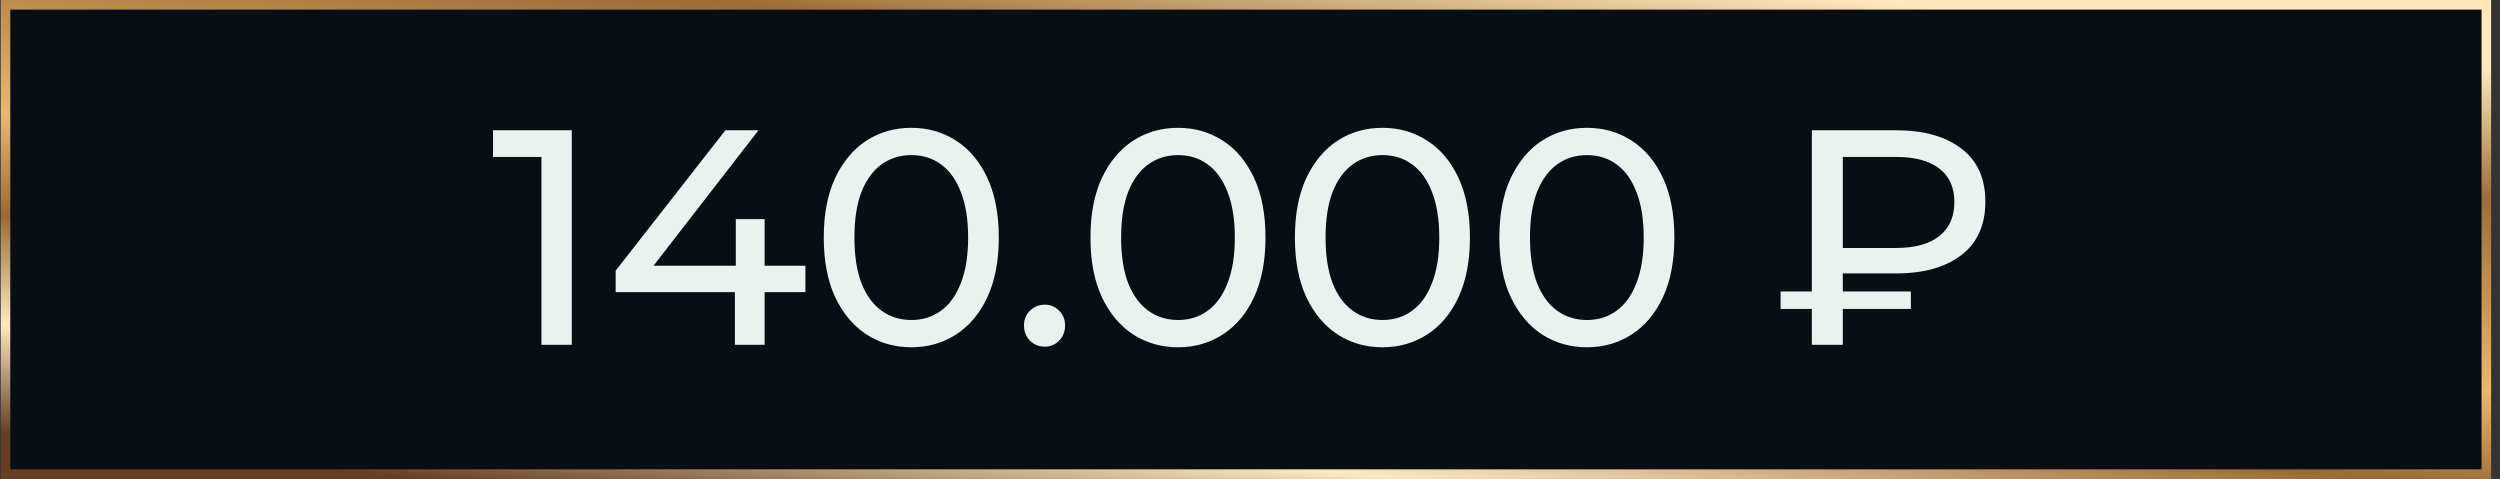
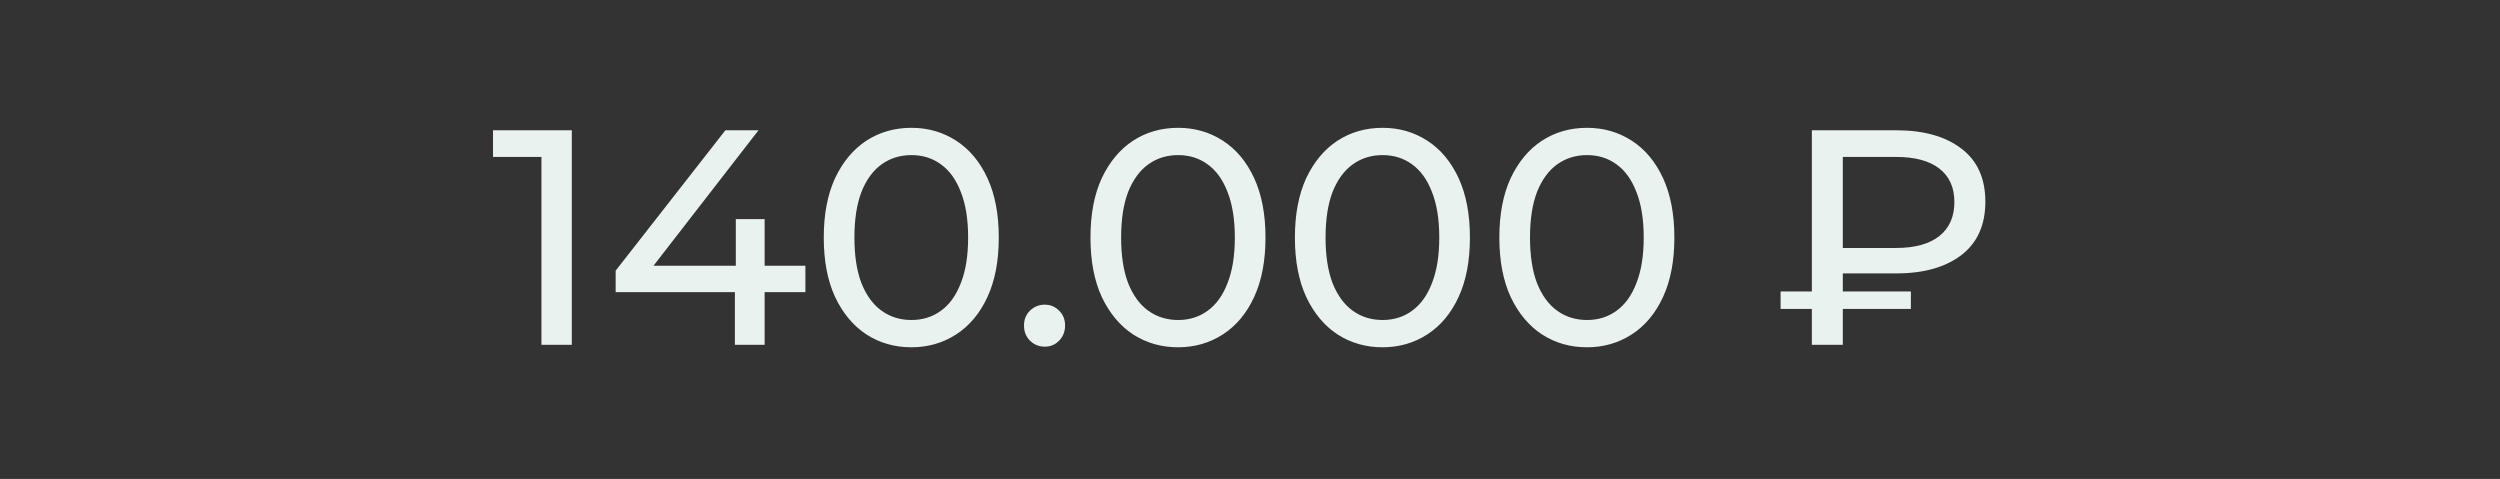
<svg xmlns="http://www.w3.org/2000/svg" width="261" height="50" viewBox="0 0 261 50" fill="none">
  <rect x="0" y="0" width="261" height="50" fill="#333333" stroke="none" />
-   <rect x="0.574" y="0.5" width="259" height="49" fill="#090E15" stroke="url(#paint0_linear_241_587)" />
  <path d="M56.527 36V14.88L57.903 16.384H51.471V13.6H59.695V36H56.527ZM64.275 30.496V28.256L75.731 13.6H79.187L67.827 28.256L66.195 27.744H84.083V30.496H64.275ZM76.723 36V30.496L76.819 27.744V22.88H79.827V36H76.723ZM95.153 36.256C93.403 36.256 91.835 35.808 90.449 34.912C89.084 34.016 87.996 32.715 87.185 31.008C86.395 29.301 86.001 27.232 86.001 24.8C86.001 22.368 86.395 20.299 87.185 18.592C87.996 16.885 89.084 15.584 90.449 14.688C91.835 13.792 93.403 13.344 95.153 13.344C96.881 13.344 98.438 13.792 99.825 14.688C101.212 15.584 102.3 16.885 103.089 18.592C103.878 20.299 104.273 22.368 104.273 24.8C104.273 27.232 103.878 29.301 103.089 31.008C102.3 32.715 101.212 34.016 99.825 34.912C98.438 35.808 96.881 36.256 95.153 36.256ZM95.153 33.408C96.326 33.408 97.35 33.088 98.225 32.448C99.121 31.808 99.814 30.848 100.305 29.568C100.817 28.288 101.073 26.699 101.073 24.8C101.073 22.901 100.817 21.312 100.305 20.032C99.814 18.752 99.121 17.792 98.225 17.152C97.35 16.512 96.326 16.192 95.153 16.192C93.98 16.192 92.945 16.512 92.049 17.152C91.153 17.792 90.449 18.752 89.937 20.032C89.446 21.312 89.201 22.901 89.201 24.8C89.201 26.699 89.446 28.288 89.937 29.568C90.449 30.848 91.153 31.808 92.049 32.448C92.945 33.088 93.98 33.408 95.153 33.408ZM109.082 36.192C108.484 36.192 107.972 35.989 107.546 35.584C107.119 35.157 106.906 34.624 106.906 33.984C106.906 33.344 107.119 32.821 107.546 32.416C107.972 32.011 108.484 31.808 109.082 31.808C109.658 31.808 110.148 32.011 110.554 32.416C110.98 32.821 111.194 33.344 111.194 33.984C111.194 34.624 110.98 35.157 110.554 35.584C110.148 35.989 109.658 36.192 109.082 36.192ZM122.997 36.256C121.247 36.256 119.679 35.808 118.293 34.912C116.927 34.016 115.839 32.715 115.029 31.008C114.239 29.301 113.845 27.232 113.845 24.8C113.845 22.368 114.239 20.299 115.029 18.592C115.839 16.885 116.927 15.584 118.293 14.688C119.679 13.792 121.247 13.344 122.997 13.344C124.725 13.344 126.282 13.792 127.669 14.688C129.055 15.584 130.143 16.885 130.933 18.592C131.722 20.299 132.117 22.368 132.117 24.8C132.117 27.232 131.722 29.301 130.933 31.008C130.143 32.715 129.055 34.016 127.669 34.912C126.282 35.808 124.725 36.256 122.997 36.256ZM122.997 33.408C124.17 33.408 125.194 33.088 126.069 32.448C126.965 31.808 127.658 30.848 128.149 29.568C128.661 28.288 128.917 26.699 128.917 24.8C128.917 22.901 128.661 21.312 128.149 20.032C127.658 18.752 126.965 17.792 126.069 17.152C125.194 16.512 124.17 16.192 122.997 16.192C121.823 16.192 120.789 16.512 119.893 17.152C118.997 17.792 118.293 18.752 117.781 20.032C117.29 21.312 117.045 22.901 117.045 24.8C117.045 26.699 117.29 28.288 117.781 29.568C118.293 30.848 118.997 31.808 119.893 32.448C120.789 33.088 121.823 33.408 122.997 33.408ZM144.34 36.256C142.591 36.256 141.023 35.808 139.636 34.912C138.271 34.016 137.183 32.715 136.372 31.008C135.583 29.301 135.188 27.232 135.188 24.8C135.188 22.368 135.583 20.299 136.372 18.592C137.183 16.885 138.271 15.584 139.636 14.688C141.023 13.792 142.591 13.344 144.34 13.344C146.068 13.344 147.626 13.792 149.012 14.688C150.399 15.584 151.487 16.885 152.276 18.592C153.066 20.299 153.46 22.368 153.46 24.8C153.46 27.232 153.066 29.301 152.276 31.008C151.487 32.715 150.399 34.016 149.012 34.912C147.626 35.808 146.068 36.256 144.34 36.256ZM144.34 33.408C145.514 33.408 146.538 33.088 147.412 32.448C148.308 31.808 149.002 30.848 149.492 29.568C150.004 28.288 150.26 26.699 150.26 24.8C150.26 22.901 150.004 21.312 149.492 20.032C149.002 18.752 148.308 17.792 147.412 17.152C146.538 16.512 145.514 16.192 144.34 16.192C143.167 16.192 142.132 16.512 141.236 17.152C140.34 17.792 139.636 18.752 139.124 20.032C138.634 21.312 138.388 22.901 138.388 24.8C138.388 26.699 138.634 28.288 139.124 29.568C139.636 30.848 140.34 31.808 141.236 32.448C142.132 33.088 143.167 33.408 144.34 33.408ZM165.684 36.256C163.935 36.256 162.367 35.808 160.98 34.912C159.615 34.016 158.527 32.715 157.716 31.008C156.927 29.301 156.532 27.232 156.532 24.8C156.532 22.368 156.927 20.299 157.716 18.592C158.527 16.885 159.615 15.584 160.98 14.688C162.367 13.792 163.935 13.344 165.684 13.344C167.412 13.344 168.969 13.792 170.356 14.688C171.743 15.584 172.831 16.885 173.62 18.592C174.409 20.299 174.804 22.368 174.804 24.8C174.804 27.232 174.409 29.301 173.62 31.008C172.831 32.715 171.743 34.016 170.356 34.912C168.969 35.808 167.412 36.256 165.684 36.256ZM165.684 33.408C166.857 33.408 167.881 33.088 168.756 32.448C169.652 31.808 170.345 30.848 170.836 29.568C171.348 28.288 171.604 26.699 171.604 24.8C171.604 22.901 171.348 21.312 170.836 20.032C170.345 18.752 169.652 17.792 168.756 17.152C167.881 16.512 166.857 16.192 165.684 16.192C164.511 16.192 163.476 16.512 162.58 17.152C161.684 17.792 160.98 18.752 160.468 20.032C159.977 21.312 159.732 22.901 159.732 24.8C159.732 26.699 159.977 28.288 160.468 29.568C160.98 30.848 161.684 31.808 162.58 32.448C163.476 33.088 164.511 33.408 165.684 33.408ZM189.158 36V13.6H197.958C200.838 13.6 203.11 14.24 204.774 15.52C206.438 16.779 207.27 18.624 207.27 21.056C207.27 23.488 206.438 25.344 204.774 26.624C203.11 27.904 200.838 28.544 197.958 28.544H190.95L192.39 27.04V36H189.158ZM192.39 27.36L190.95 25.888H197.958C199.92 25.888 201.424 25.472 202.47 24.64C203.515 23.808 204.038 22.624 204.038 21.088C204.038 19.573 203.515 18.411 202.47 17.6C201.424 16.789 199.92 16.384 197.958 16.384H190.95L192.39 14.784V27.36ZM185.894 32.256V30.432H199.494V32.256H185.894Z" fill="#EAF2EF" />
  <defs>
    <linearGradient id="paint0_linear_241_587" x1="193.991" y1="6.42612e-08" x2="186.645" y2="65.954" gradientUnits="userSpaceOnUse">
      <stop stop-color="#FDE7BB" />
      <stop offset="0.2" stop-color="#9E6D38" />
      <stop offset="0.503" stop-color="#E9B86E" />
      <stop offset="0.66" stop-color="#9D6933" />
      <stop offset="0.83" stop-color="#FEE9BF" />
      <stop offset="1" stop-color="#683E23" />
    </linearGradient>
  </defs>
</svg>